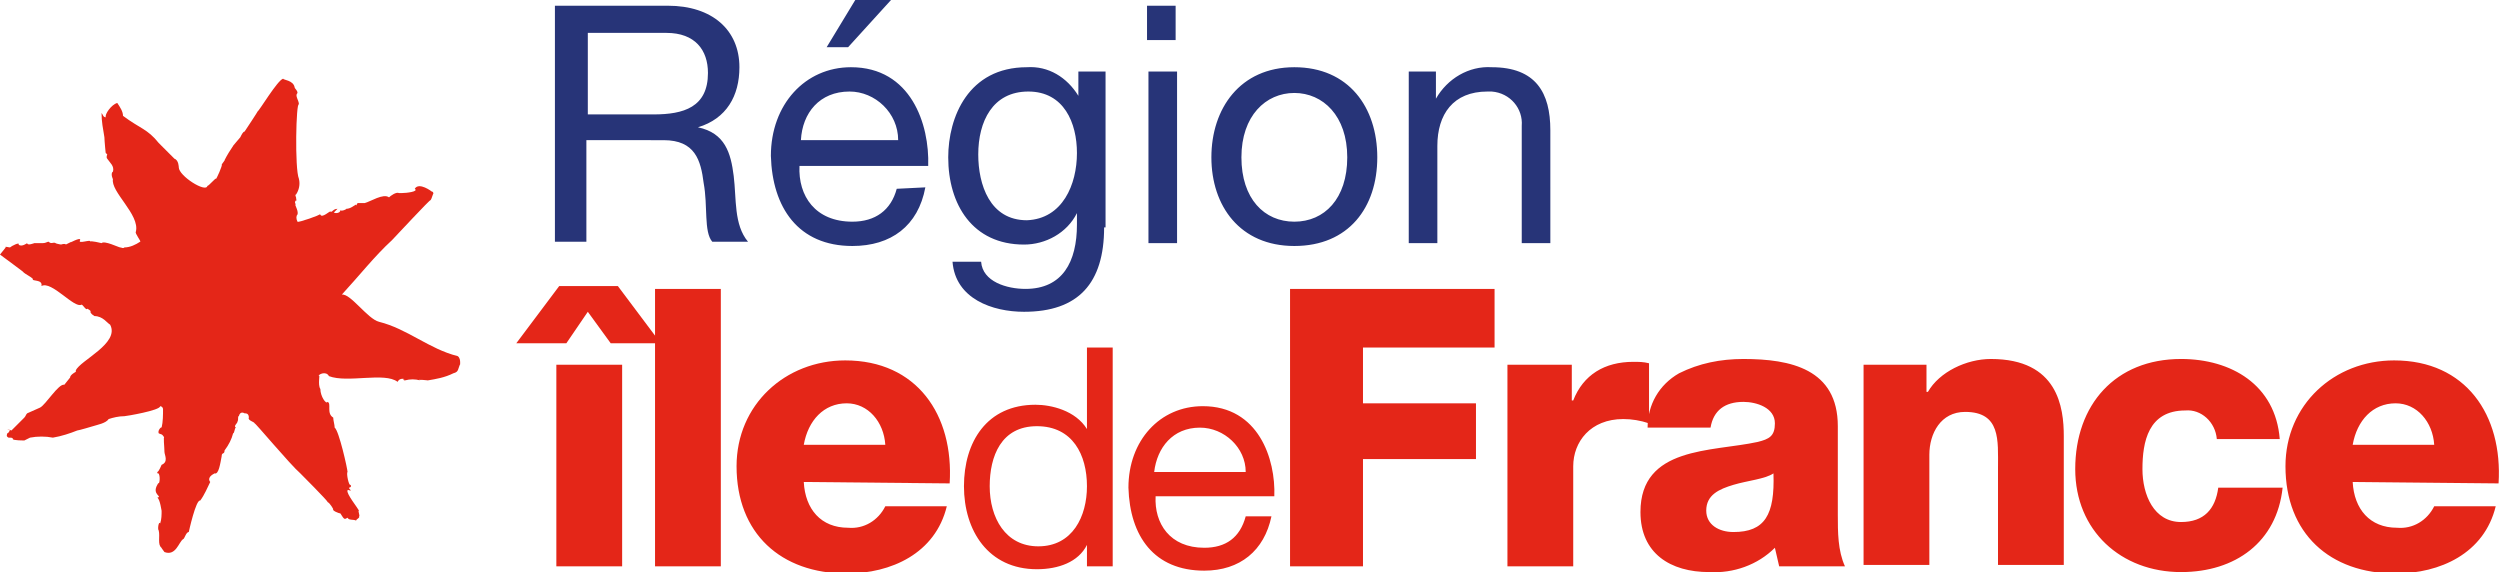
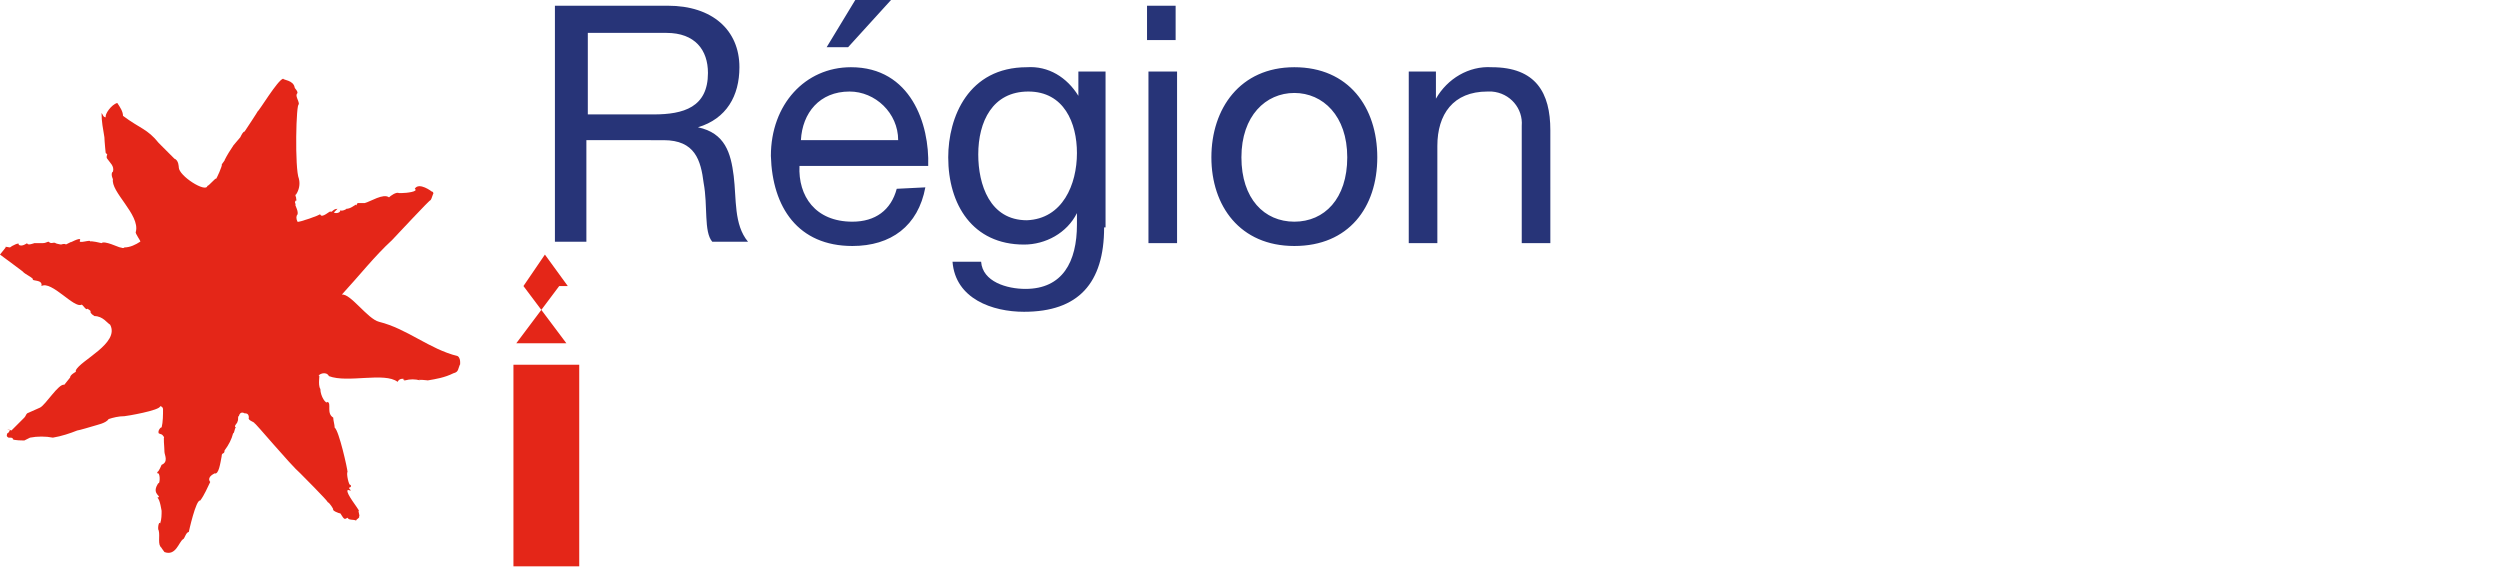
<svg xmlns="http://www.w3.org/2000/svg" viewBox="0 0 174.8 40">
-   <path fill="#E42618" d="M39.6 24h-3.5l3-4h4.1l3 4h-3.5l-1.6-2.2-1.5 2.2m-.7 15.6V25.5h4.6v14.1h-4.6z" />
-   <path fill="#E42618" d="M45.8 20.2h4.6v19.4h-4.6V20.2zM56.2 33.7c.1 1.9 1.2 3.2 3.1 3.2 1.1.1 2.1-.5 2.6-1.5h4.3c-.8 3.3-3.9 4.7-7 4.7-4.6 0-7.7-2.8-7.7-7.5 0-4.3 3.4-7.4 7.6-7.4 5 0 7.6 3.8 7.3 8.6l-10.2-.1m5.7-2.6c-.1-1.6-1.2-2.9-2.7-2.9-1.6 0-2.7 1.2-3 2.9h5.7zM77.8 39.6H76v-1.5c-.6 1.2-2 1.7-3.5 1.7-3.4 0-5.1-2.7-5.1-5.8 0-3.1 1.6-5.7 5-5.7 1.1 0 2.8.4 3.6 1.7v-5.7h1.8v15.3m-5.2-1.4c2.4 0 3.4-2.1 3.4-4.2 0-2.2-1-4.2-3.5-4.2s-3.3 2.1-3.3 4.2c0 2.2 1.1 4.2 3.4 4.2zM88.9 36.1c-.5 2.4-2.2 3.8-4.7 3.8-3.5 0-5.2-2.4-5.3-5.8 0-3.3 2.2-5.7 5.2-5.7 3.9 0 5.1 3.7 5 6.3h-8.3c-.1 1.9 1 3.6 3.4 3.6 1.5 0 2.5-.7 2.9-2.2h1.8M87.1 33c0-1.7-1.5-3.1-3.2-3.1-1.9 0-3 1.4-3.2 3.1h6.4zM90.2 20.2h14.3v4.1h-9.2v3.9h7.9v3.9h-7.9v7.5h-5.1V20.2zM105.4 25.5h4.5V28h.1c.7-1.8 2.2-2.7 4.2-2.7.4 0 .7 0 1.1.1v4.2c-.6-.2-1.2-.3-1.8-.3-2.3 0-3.5 1.6-3.5 3.3v7h-4.6V25.5z" />
-   <path fill="#E42618" d="M115.2 29.9c0-1.6.8-3 2.2-3.8 1.4-.7 2.9-1 4.5-1 3.3 0 6.6.7 6.6 4.7V36c0 1.2 0 2.5.5 3.6h-4.6c-.1-.4-.2-.9-.3-1.3-1.2 1.2-2.9 1.8-4.6 1.7-2.7 0-4.8-1.3-4.8-4.2 0-4.6 5-4.2 8.2-4.9.8-.2 1.2-.4 1.2-1.3 0-1.1-1.3-1.5-2.2-1.5-1.3 0-2.1.6-2.3 1.8h-4.4m6 7.3c2.2 0 2.9-1.2 2.8-4.1-.6.4-1.8.5-2.8.8-1 .3-1.9.7-1.9 1.8 0 1 .9 1.5 1.9 1.5zM130.2 25.5h4.5v1.9h.1c.8-1.4 2.7-2.3 4.4-2.3 4.7 0 5.1 3.4 5.1 5.4v9h-4.6v-6.8c0-1.9.2-3.9-2.3-3.9-1.7 0-2.5 1.5-2.5 3v7.7h-4.6v-14zM155 30.7c-.1-1.2-1.1-2.1-2.2-2-2.6 0-3 2.2-3 4.1 0 1.8.8 3.7 2.7 3.7 1.6 0 2.4-.9 2.6-2.4h4.5c-.4 3.8-3.3 5.9-7.1 5.9-4.2 0-7.4-2.9-7.4-7.2 0-4.5 2.8-7.7 7.4-7.7 3.5 0 6.6 1.8 6.9 5.6H155zM164.5 33.7c.1 1.9 1.2 3.2 3.1 3.2 1.1.1 2.1-.5 2.6-1.5h4.3c-.8 3.3-3.9 4.7-7 4.7-4.6 0-7.7-2.8-7.7-7.5 0-4.3 3.4-7.4 7.6-7.4 5 0 7.6 3.8 7.3 8.6l-10.2-.1m5.7-2.6c-.1-1.6-1.2-2.9-2.7-2.9-1.6 0-2.7 1.2-3 2.9h5.7z" />
+   <path fill="#E42618" d="M39.6 24h-3.5l3-4h4.1h-3.5l-1.6-2.2-1.5 2.2m-.7 15.6V25.5h4.6v14.1h-4.6z" />
  <path fill="#273478" d="M38.9.4h7.8c3.1 0 5 1.7 5 4.3 0 2-.9 3.6-2.9 4.2 1.9.4 2.3 1.8 2.5 3.4s0 3.4 1 4.6h-2.5c-.6-.7-.3-2.5-.6-4.1-.2-1.6-.6-3-2.8-3H41v7.1h-2.2V.4zM45.7 8c2.1 0 3.8-.5 3.8-2.9 0-1.6-.9-2.8-2.9-2.8h-5.5V8h4.6zM64.7 13.1c-.5 2.7-2.4 4.1-5.1 4.1-3.8 0-5.6-2.7-5.7-6.3 0-3.6 2.4-6.2 5.6-6.2 4.2 0 5.5 4 5.4 6.9h-9c-.1 2.1 1.1 3.9 3.7 3.9 1.6 0 2.7-.8 3.1-2.3l2-.1zm-1.9-3.3c0-1.9-1.6-3.4-3.4-3.4-2.1 0-3.3 1.5-3.4 3.4h6.8zm-3-9.8h2.5l-3 3.3h-1.5l2-3.3zM77.2 15.9c0 3.9-1.8 5.9-5.6 5.9-2.2 0-4.8-.9-5-3.5h2c.1 1.4 1.8 1.9 3.1 1.9 2.6 0 3.6-1.9 3.6-4.5v-.8c-.7 1.4-2.2 2.2-3.7 2.2-3.6 0-5.3-2.8-5.3-6.1 0-2.8 1.4-6.3 5.5-6.3 1.5-.1 2.8.7 3.6 2V5h1.9v10.9zm-1.9-5.2c0-2.1-.9-4.3-3.4-4.3s-3.5 2.1-3.5 4.4c0 2.1.8 4.6 3.4 4.6 2.5-.1 3.5-2.5 3.5-4.7zM82.2 2.8h-2V.4h2v2.4zM80.3 5h2v12h-2V5zM90.5 4.7c3.8 0 5.8 2.8 5.8 6.3s-2 6.2-5.8 6.2-5.8-2.8-5.8-6.2 2-6.3 5.8-6.3zm0 10.8c2.1 0 3.7-1.6 3.7-4.5s-1.7-4.5-3.7-4.5-3.7 1.6-3.7 4.5 1.6 4.5 3.7 4.5zM98.6 5h1.8v1.9c.8-1.4 2.3-2.3 3.9-2.2 3.1 0 4.1 1.8 4.1 4.4V17h-2V8.8c.1-1.2-.8-2.3-2.1-2.4h-.3c-2.4 0-3.5 1.6-3.5 3.8V17h-2V5z" />
  <path fill="#E42618" d="M23.6 14.6c-.2 0-.3.1-.4.2h-.1c0-.1-.6.5-.7.2h-.1c.2 0-1.5.6-1.5.5-.1-.2-.1-.4 0-.5.1-.3-.3-.8-.1-.7-.1-.1-.1-.2 0-.3.1.1 0 0 0-.2 0 0-.1-.2 0-.2.2-.3.3-.7.2-1.1-.3-.7-.2-5.4 0-5.2 0-.3-.3-.6-.1-.8 0-.2-.2-.3-.2-.4-.1-.5-.8-.5-.8-.6-.4.1-1.7 2.3-1.8 2.3.1-.1-.9 1.4-.9 1.4-.1 0-.2.2-.3.4 0 0-.6.7-.5.6-.2.3-.4.6-.6 1 .1-.1-.2.3-.2.3.1 0-.4 1.1-.4 1 0-.1-.5.5-.6.5-.1.5-2-.7-2-1.3 0 0 0-.5-.3-.6L11.1 10c-.8-1-1.3-1-2.5-1.9 0-.3-.2-.6-.4-.9-.4.1-.9.8-.8 1-.2 0-.2-.2-.3-.3 0 .6.1 1.1.2 1.7 0 .2.1 1.3.1 1.1l.1.1s-.1.2 0 .3c.2.3.5.5.4.9-.2.1 0 .6 0 .5-.2.9 1.9 2.5 1.6 3.7-.1.1.4.7.3.7-.3.2-.7.4-1.1.4-.1.1-.2 0-.3 0s-1.1-.5-1.3-.3c0 0-.8-.2-.8-.1.1-.2-.9.2-.7-.1.1-.3-.9.3-.6.1l-.4.2c0-.1-.4 0-.3 0-.1 0-.5-.1-.4-.1-.2-.1-.3.1-.5-.1-.1 0-.2.1-.4.1h-.6s-.5.2-.5 0c0 0-.4.3-.6.1.1-.2-.5.1-.6.2-.1 0-.4-.1-.3 0l-.4.5s1.9 1.4 1.6 1.2c.2.2.5.3.7.5-.1.2.7 0 .6.5.7-.4 2.3 1.6 2.8 1.3.1 0 .3.4.4.3-.1-.1.4.2.2.2.1.1 0 .1.3.3.6 0 .9.5 1.1.6.7 1.3-2.1 2.5-2.4 3.2v.1s-.4.2-.4.4l-.4.5c-.4-.1-1.3 1.4-1.7 1.6l-.9.4c-.1.1-.1.2-.2.3l-.3.3-.6.6-.3-.1.2.1c-.1.1-.1.2-.2.2 0 .1-.1.2.1.3.2 0 .3 0 .3.1s.8.1.8.1l.4-.2c.5-.1 1.1-.1 1.6 0 .6-.1 1.2-.3 1.7-.5.1 0 1.1-.3 1.1-.3.3-.1.9-.2 1.1-.5.3-.1.7-.2 1.1-.2.1 0 2.5-.4 2.5-.7.1 0 .2.1.2.2 0 .4 0 .9-.1 1.3 0-.1-.3.2-.2.4.2.1.2 0 .4.3-.1-.2 0 .7 0 1 0 .2.3.7-.2.9 0 0-.2.5-.3.5v.1c.2-.1.2.6.1.7 0-.1-.1.1-.1.1-.4.7.4.8 0 .9.2.1.3 1 .3.9 0 .3 0 .6-.1.9-.1-.2-.2.4-.1.5.1.4-.1 1 .2 1.2-.1-.1.2.3.2.3.8.3 1-.7 1.3-.9.1 0 .2-.5.4-.5 0 0 .5-2.3.8-2.2.3-.4.5-.9.7-1.3 0 0-.3-.3.3-.6.3.1.4-.7.5-1.2 0-.3.2-.1.2-.4.3-.4.5-.8.6-1.2.1 0 .1-.4.2-.4-.2-.1.1-.3.1-.4.1-.2 0-.4.1-.4.1-.4.4-.2.4-.2.1 0 .3 0 .3.3-.1.2.4.3.4.4 0-.1 2.5 2.9 3.2 3.5 0 0 2 2 1.9 2 .2.1.4.5.4.5-.1.1.4.3.5.3.3.5.3.4.5.3.1.2.4.1.6.2 0-.1.3-.2.2-.3.1 0-.1-.4 0-.4-.1-.2-.9-1.2-.8-1.4 0-.1.1 0 .2 0s-.1-.1-.1-.2c.1 0 .2-.1.1-.2-.1.1-.3-.8-.2-.9 0-.2-.6-2.9-.9-3.1 0-.2-.1-.5-.1-.7-.5-.3-.1-1-.4-1.1-.1.2-.5-.4-.5-.9-.2-.3 0-1.1-.1-.9-.1-.1.5-.4.7 0 1.3.5 3.9-.3 4.8.4.2-.4.7-.1.4-.2 0 0 0 .1.1.1.4-.1.7-.1 1.1 0-.4-.1.6 0 .5 0 .6-.1 1.2-.2 1.8-.5.4-.1.3-.3.5-.7-.1.3.1-.3-.2-.5-2-.5-3.5-1.9-5.5-2.4-.8-.2-2-2-2.6-1.9 1.2-1.3 2.3-2.7 3.5-3.8.2-.2 2.7-2.9 2.7-2.8.1-.1.2-.6.2-.4 0-.1 0-.2-.1-.2 0 0-.9-.7-1.2-.2.3.2-.6.3-.9.3h-.2c-.2-.1-.6.2-.7.3-.4-.3-1.3.3-1.7.4H25c-.1.2-.1.2-.1.1-.2.1-.4.3-.7.3.1 0-.3.2-.4.1 0 .1-.1.2-.3.2s-.1-.1-.2 0" />
</svg>